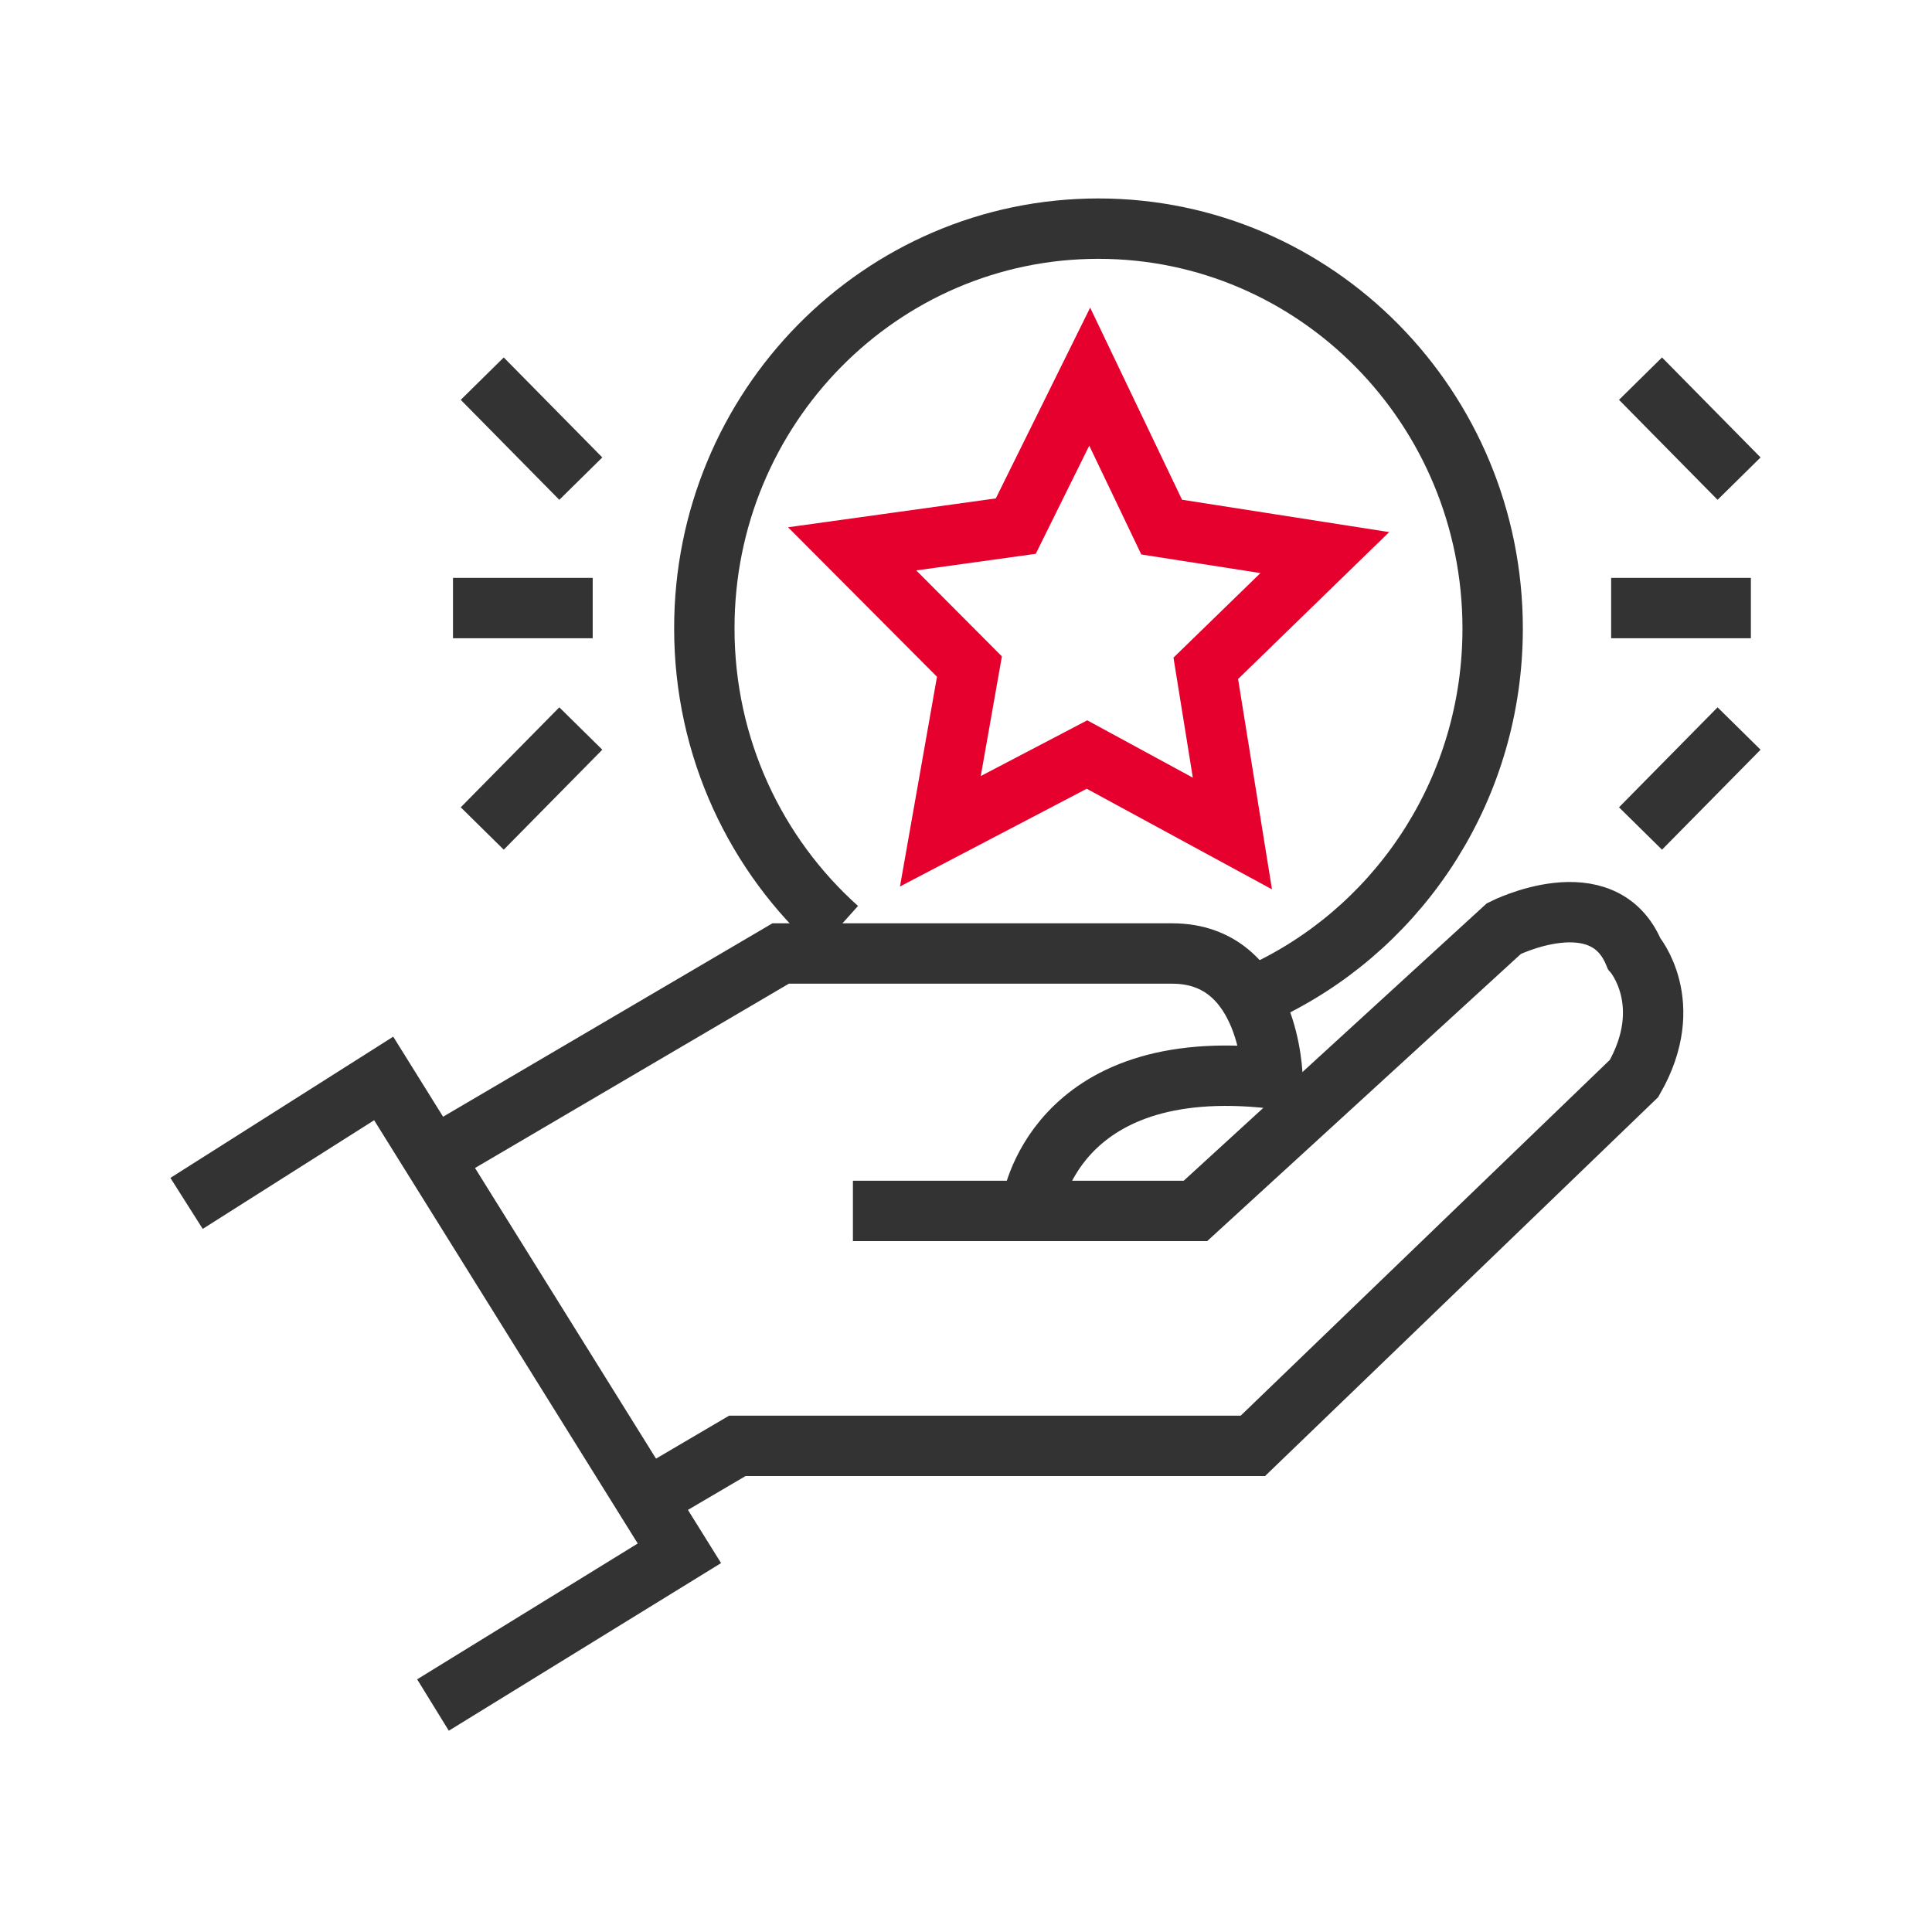
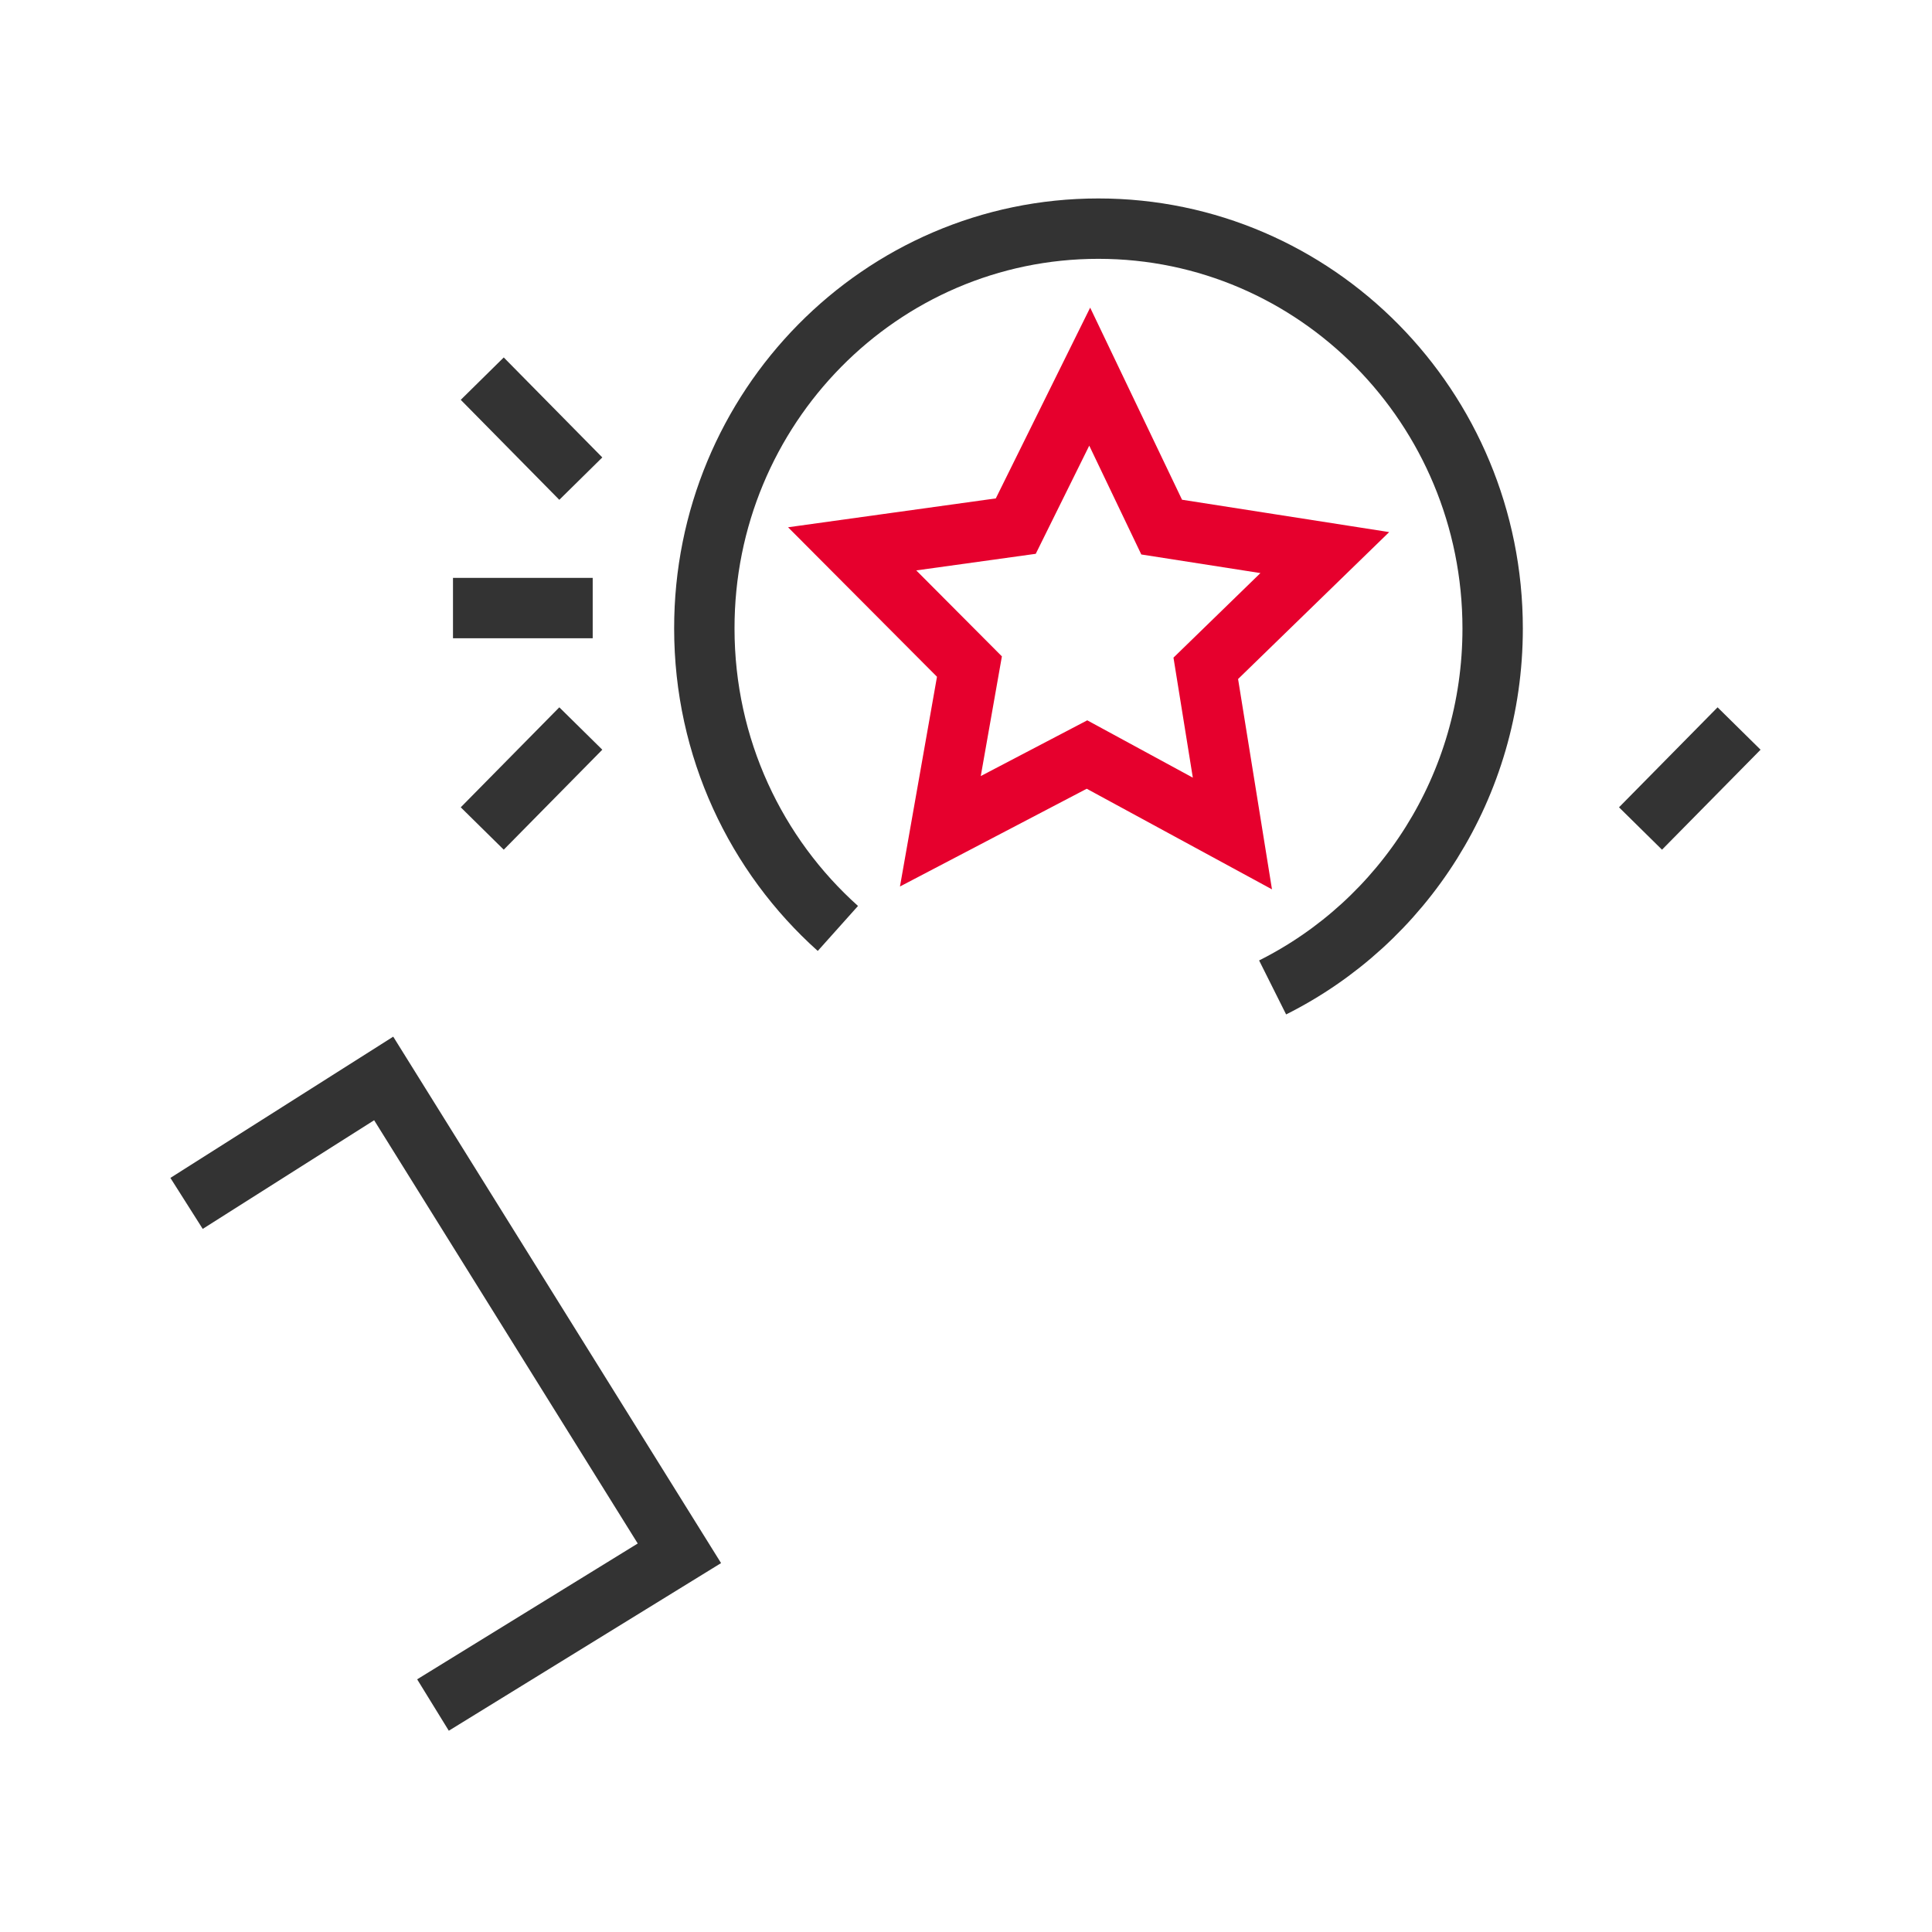
<svg xmlns="http://www.w3.org/2000/svg" width="64" height="64" viewBox="0 0 64 64" fill="none">
  <path d="M6.18 39.864L12.71 35.725L22.506 51.455L14.343 56.481" stroke="#333333" stroke-width="2" stroke-miterlimit="10" />
-   <path d="M28.254 40.113H39.601L49.821 30.758C49.821 30.758 53.103 29.102 54.131 31.585C54.131 31.585 55.552 33.241 54.131 35.725L41.503 47.896H24.425L21.396 49.676" stroke="#333333" stroke-width="2" stroke-miterlimit="10" />
-   <path d="M34.17 39.948C34.17 39.948 34.864 34.898 42.154 35.726C42.154 35.726 42.097 31.586 38.832 31.586H25.86L14.342 38.35" stroke="#333333" stroke-width="2" stroke-miterlimit="10" />
  <path d="M27.756 30.756C25.046 28.331 23.332 24.779 23.332 20.821C23.324 13.502 29.177 7.574 36.385 7.574C43.593 7.574 49.446 13.502 49.446 20.821C49.446 26.037 46.475 30.549 42.157 32.71" stroke="#333333" stroke-width="2" stroke-miterlimit="10" />
  <path d="M19.24 15.855L15.975 12.543" stroke="#333333" stroke-width="2" stroke-miterlimit="10" />
  <path d="M19.24 24.133L15.975 27.445" stroke="#333333" stroke-width="2" stroke-miterlimit="10" />
  <path d="M19.634 20.143H15.006" stroke="#333333" stroke-width="2" stroke-miterlimit="10" />
-   <path d="M57.609 15.855L54.344 12.543" stroke="#333333" stroke-width="2" stroke-miterlimit="10" />
  <path d="M57.609 24.133L54.344 27.445" stroke="#333333" stroke-width="2" stroke-miterlimit="10" />
-   <path d="M58 20.143H53.371" stroke="#333333" stroke-width="2" stroke-miterlimit="10" />
  <path d="M38.482 17.461L43.886 18.305L39.943 22.139L40.825 27.611L36.008 24.995L31.151 27.537L32.114 22.081L28.229 18.181L33.649 17.428L36.098 12.477L38.482 17.461Z" stroke="#E6002D" stroke-width="2" stroke-miterlimit="10" />
</svg>